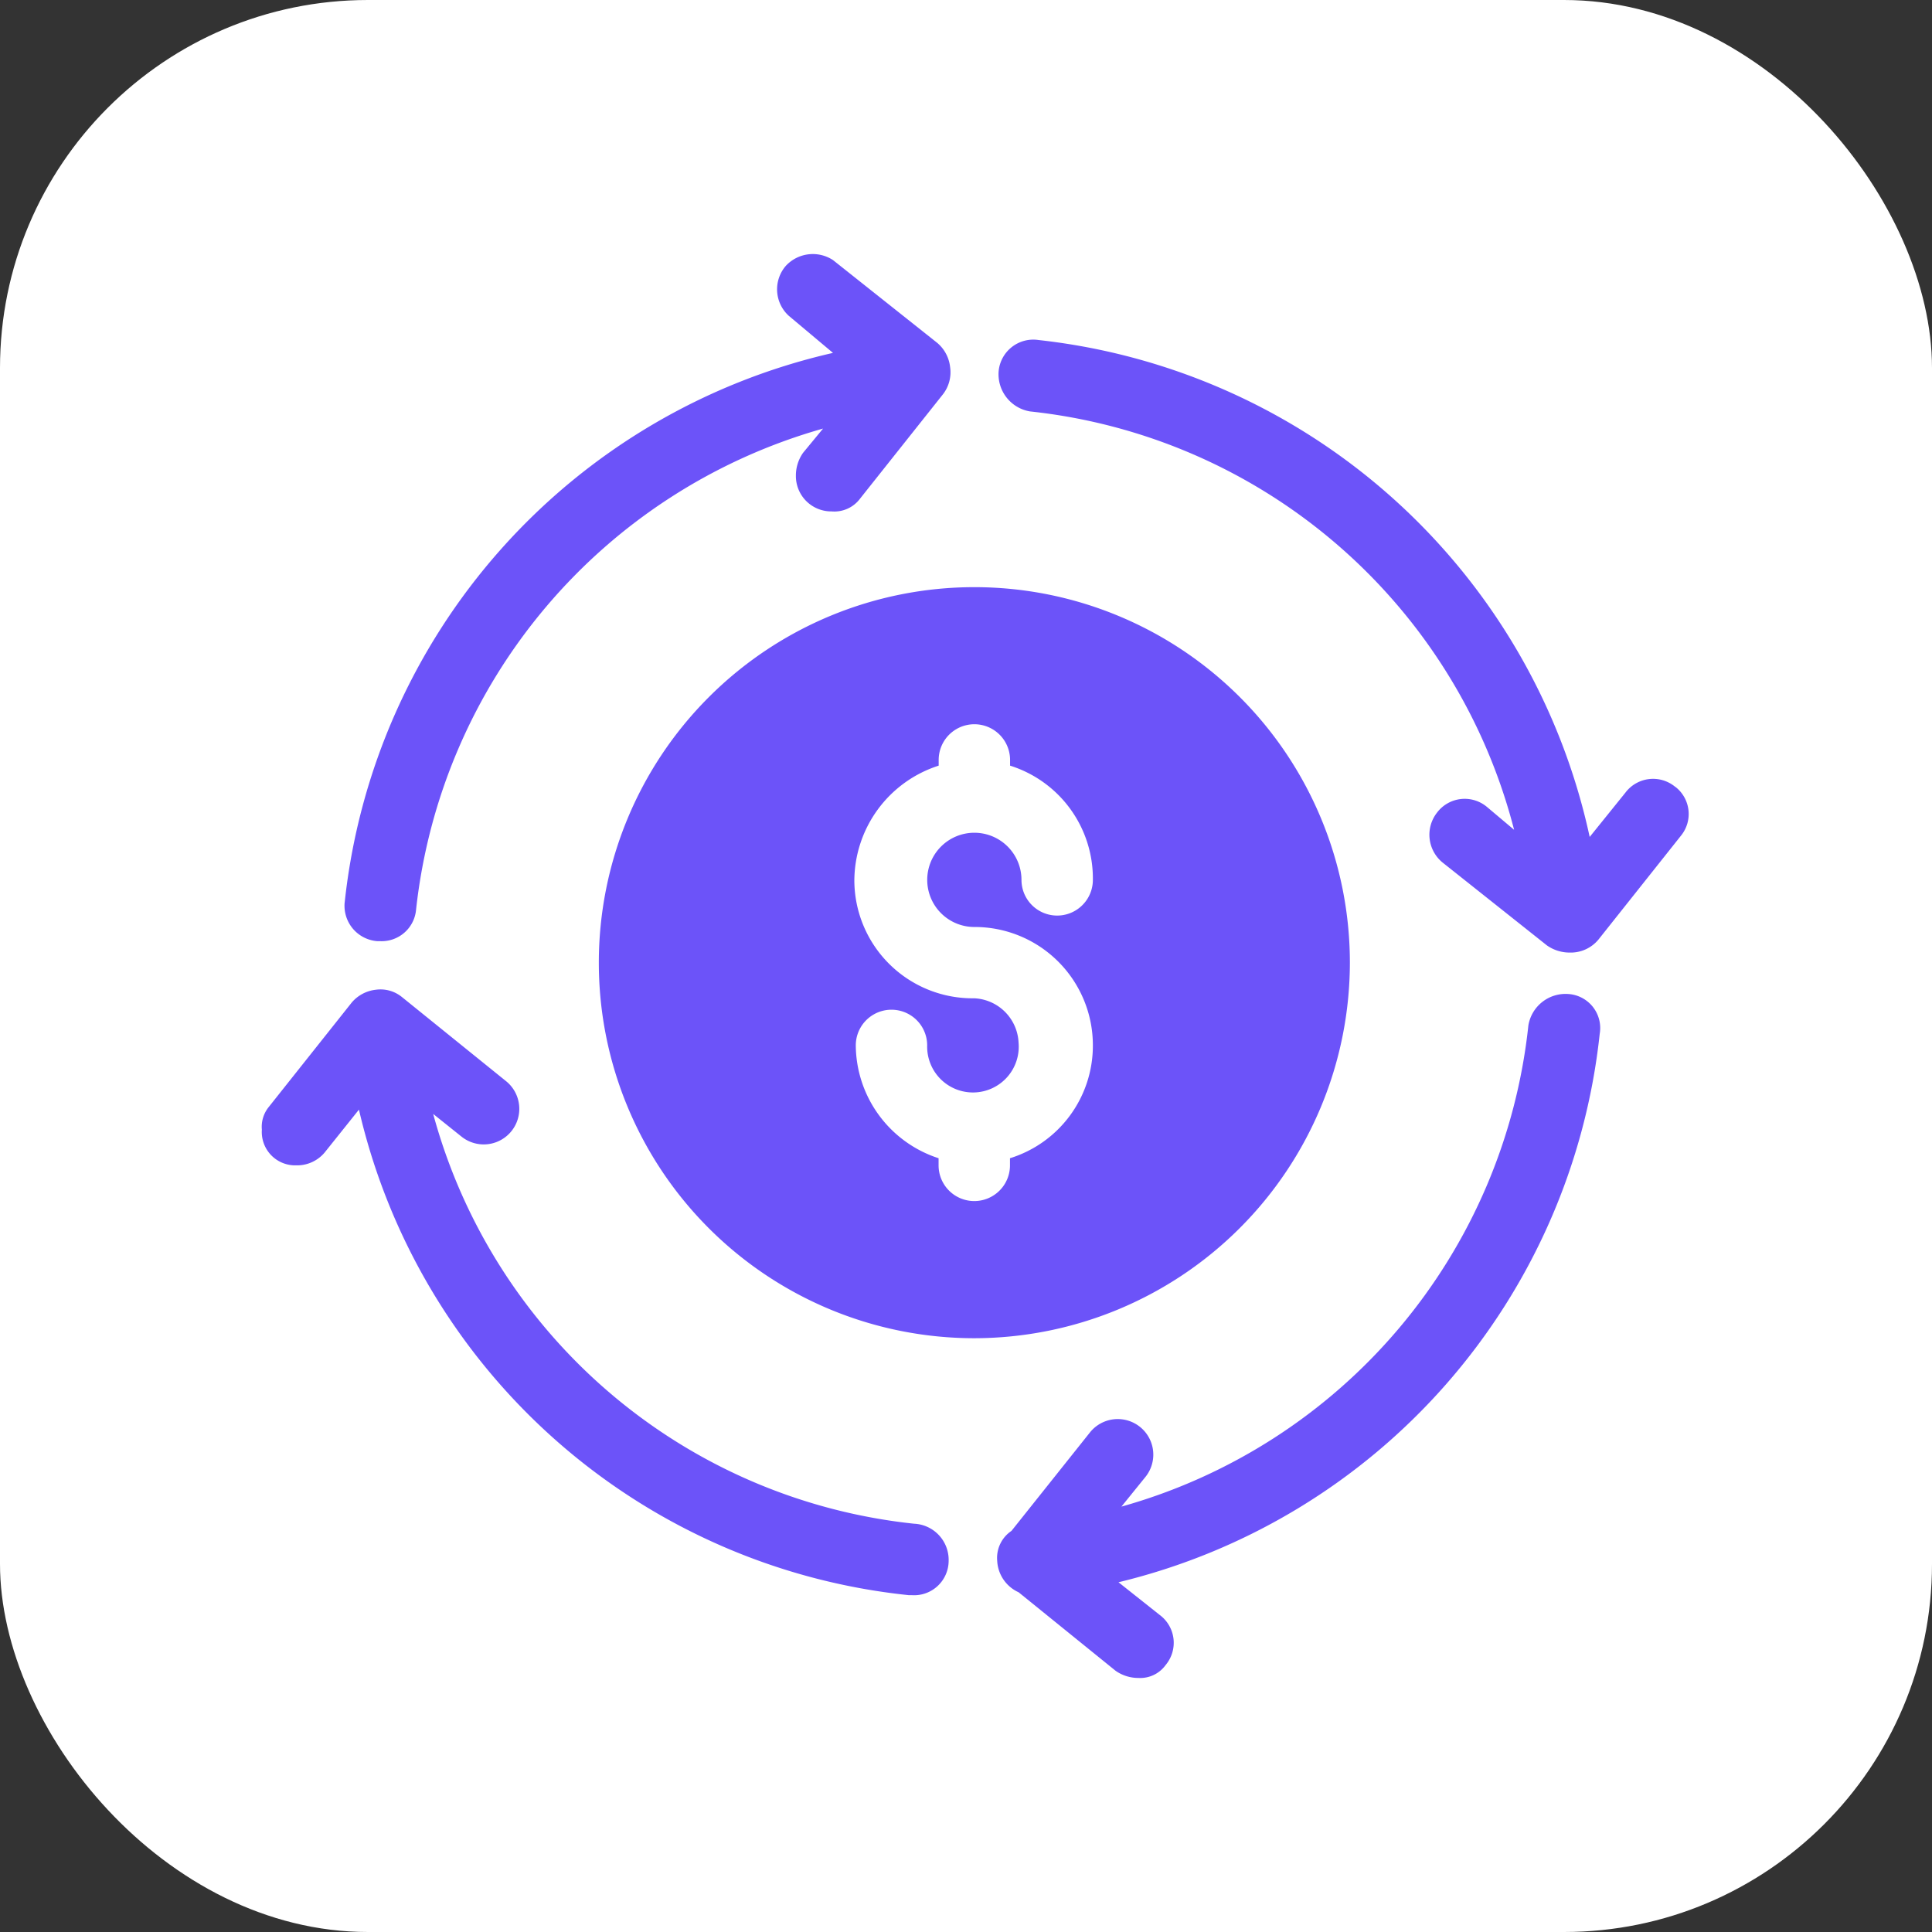
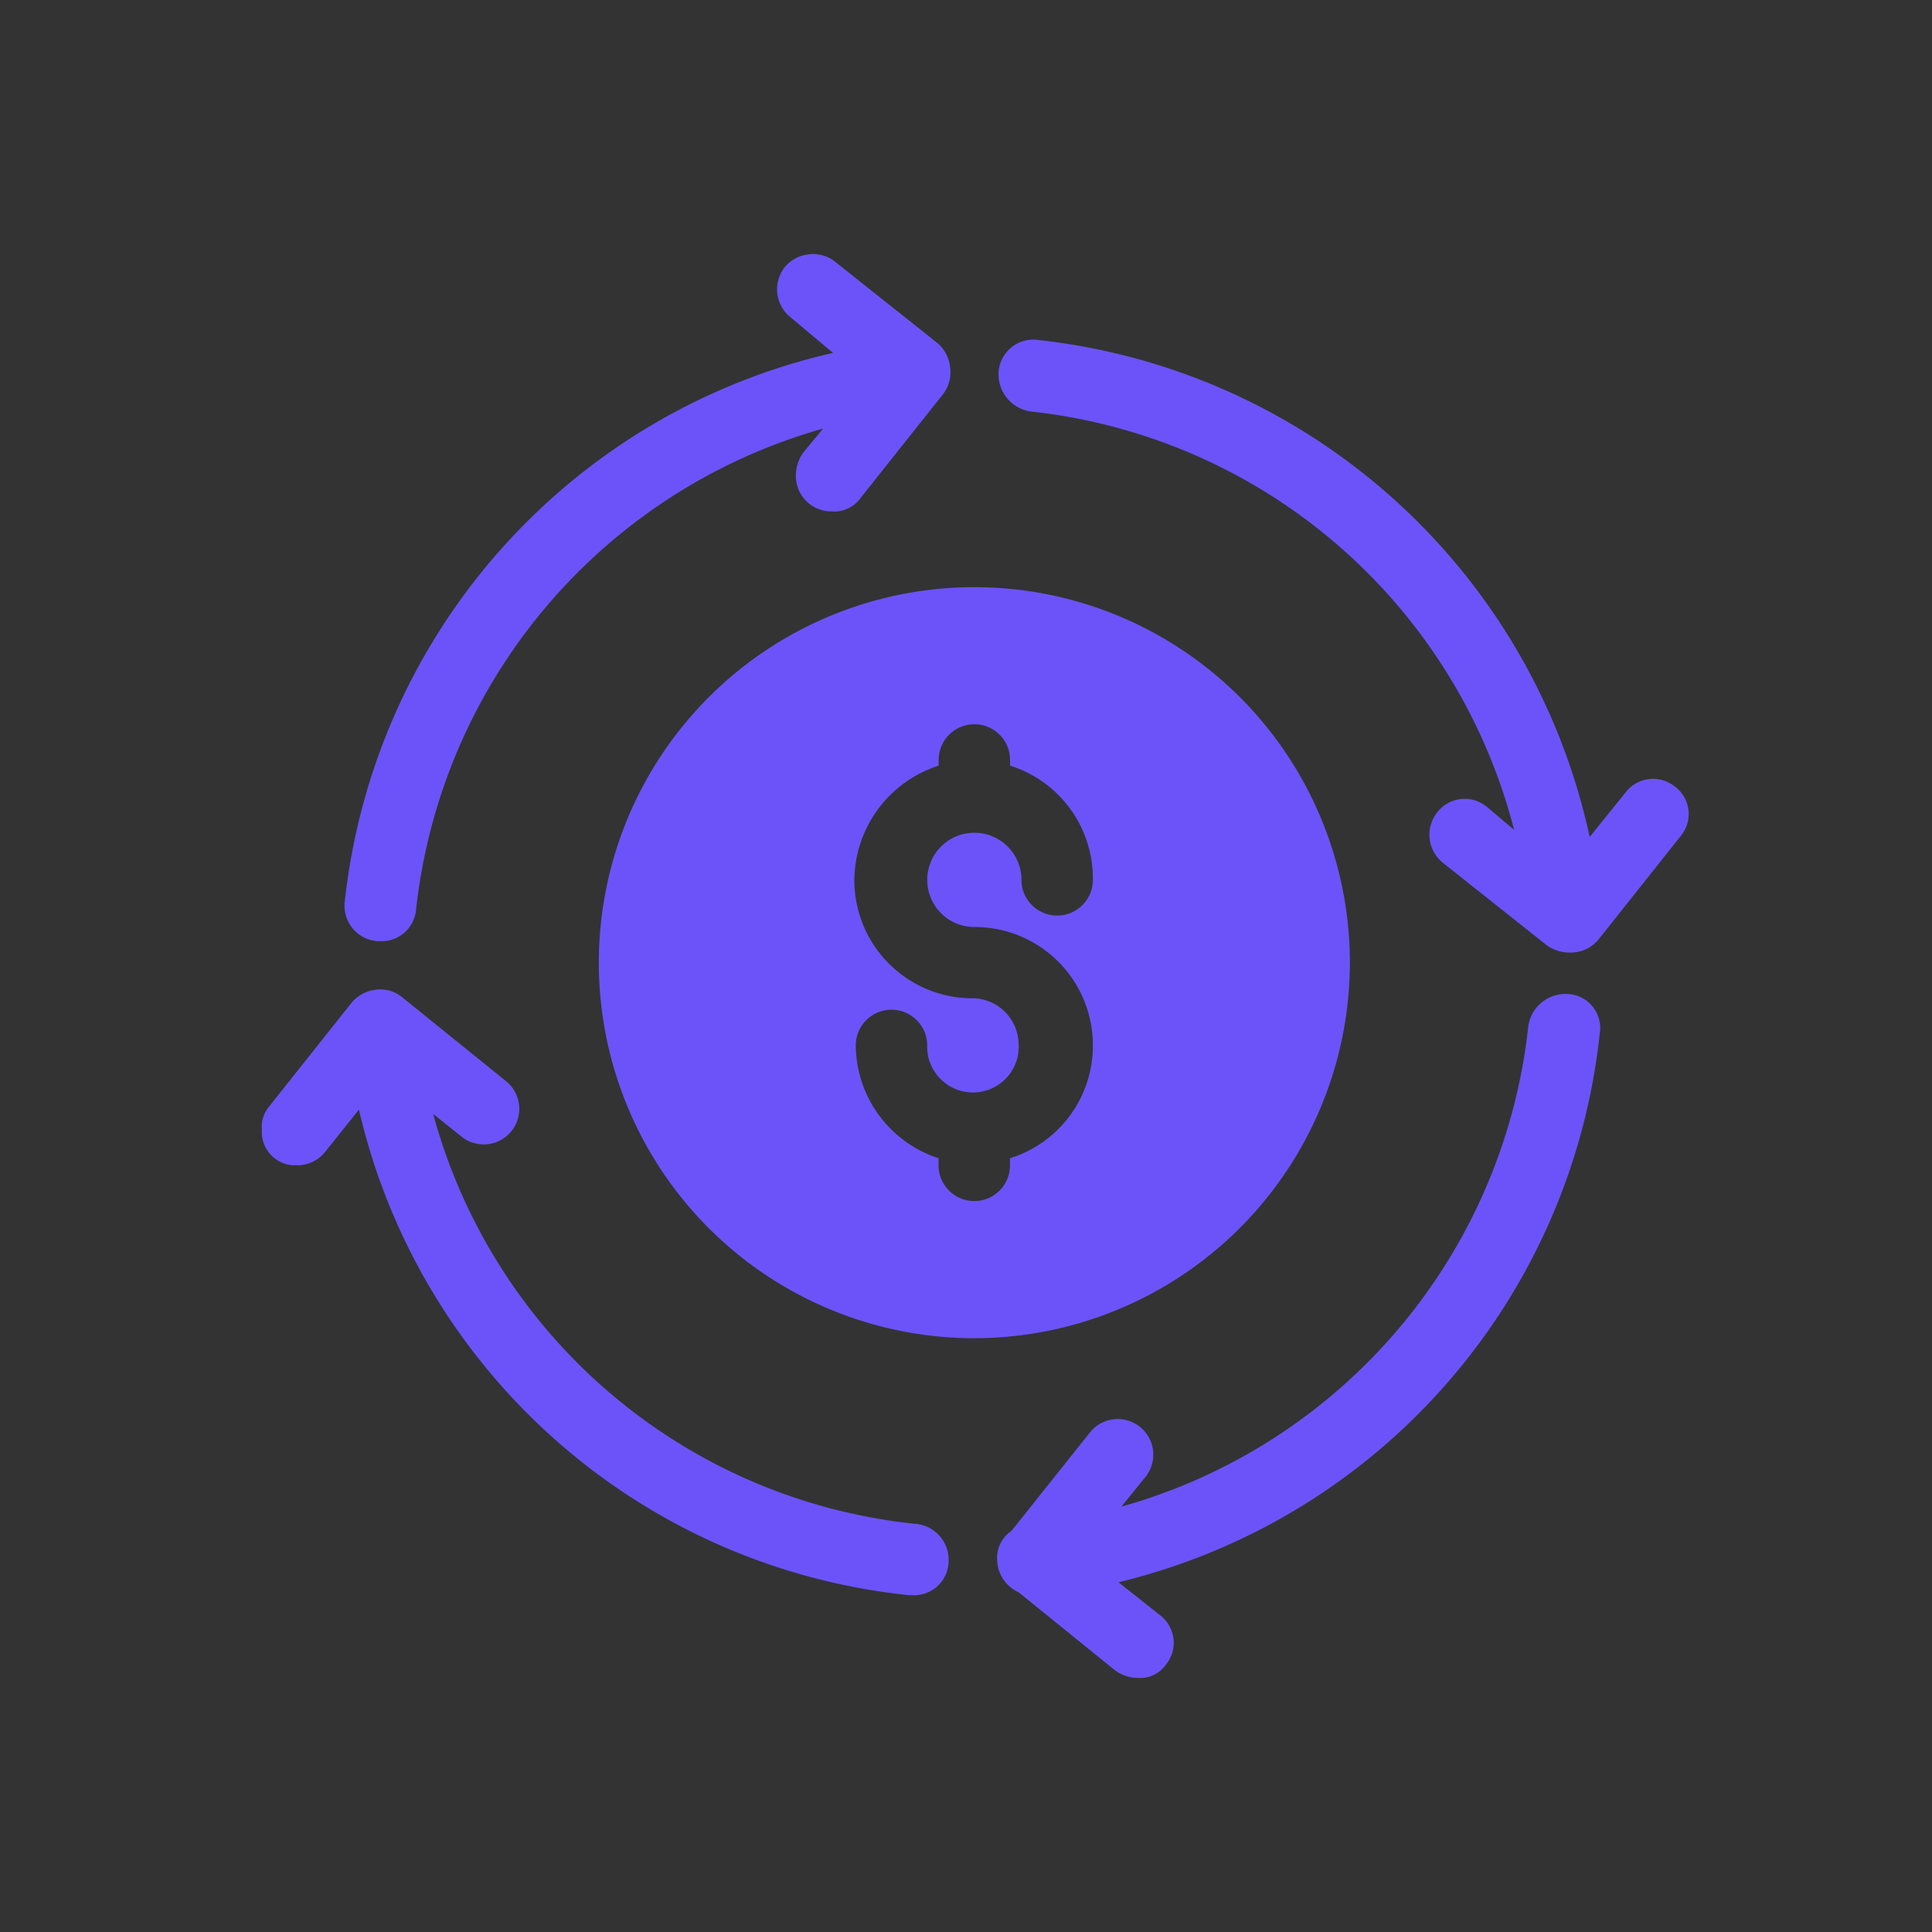
<svg xmlns="http://www.w3.org/2000/svg" width="105" height="105" viewBox="0 0 105 105">
  <rect x="0" y="0" width="105" height="105" fill="#333333" stroke="none" />
  <g id="Group_33222" data-name="Group 33222" transform="translate(-489 -15621)">
-     <rect id="Rectangle_25123" data-name="Rectangle 25123" width="105" height="105" rx="20" transform="translate(489 15621)" fill="#fff" />
    <path id="cash" d="M4.6,35.427A34.372,34.372,0,0,1,31.139,5.55L28.734,3.532A1.948,1.948,0,0,1,28.579.816a2,2,0,0,1,2.561-.31l5.665,4.5a2.008,2.008,0,0,1,.7,1.319A1.945,1.945,0,0,1,37.115,7.8l-4.5,5.665a1.745,1.745,0,0,1-1.552.7,1.921,1.921,0,0,1-1.94-1.94,2.147,2.147,0,0,1,.388-1.242L30.6,9.663A30.622,30.622,0,0,0,8.48,35.815a1.879,1.879,0,0,1-1.94,1.707H6.384a1.928,1.928,0,0,1-1.785-2.1ZM35.563,69.183A30.392,30.392,0,0,1,9.411,46.912l1.552,1.242a1.933,1.933,0,0,0,2.406-3.026L7.7,40.548a1.849,1.849,0,0,0-1.4-.388,2.008,2.008,0,0,0-1.319.7l-4.5,5.665A1.709,1.709,0,0,0,.1,47.765a1.813,1.813,0,0,0,1.862,1.94,1.954,1.954,0,0,0,1.552-.7l1.862-2.328A34.3,34.3,0,0,0,35.252,73.064h.155A1.877,1.877,0,0,0,37.425,71.2a1.968,1.968,0,0,0-1.862-2.018ZM71.1,40.393A2.048,2.048,0,0,0,68.932,42.1,30.515,30.515,0,0,1,46.815,68.252l1.319-1.63a1.933,1.933,0,0,0-3.026-2.406L40.84,69.571a1.767,1.767,0,0,0-.776,1.63,1.981,1.981,0,0,0,1.164,1.707L46.5,77.176a2.147,2.147,0,0,0,1.242.388,1.7,1.7,0,0,0,1.474-.7,1.882,1.882,0,0,0-.31-2.716l-2.25-1.785a34.414,34.414,0,0,0,26.152-29.8A1.853,1.853,0,0,0,71.1,40.393Zm5.82-11.252a1.882,1.882,0,0,0-2.716.31l-1.94,2.406A34.5,34.5,0,0,0,42.314,4.851a1.891,1.891,0,0,0-2.173,1.707,2.048,2.048,0,0,0,1.707,2.173A30.505,30.505,0,0,1,68.156,31.469l-1.474-1.242a1.882,1.882,0,0,0-2.716.31,1.95,1.95,0,0,0,.31,2.716l5.665,4.5a2.147,2.147,0,0,0,1.242.388,1.954,1.954,0,0,0,1.552-.7l4.5-5.665a1.865,1.865,0,0,0-.31-2.638ZM38.822,59.1A20.409,20.409,0,1,1,59.231,38.686,20.434,20.434,0,0,1,38.822,59.1Zm6.441-15.908a6.425,6.425,0,0,0-6.441-6.441,2.561,2.561,0,1,1,2.561-2.561,1.94,1.94,0,1,0,3.88,0,6.427,6.427,0,0,0-4.5-6.208v-.31a1.94,1.94,0,1,0-3.88,0v.31A6.592,6.592,0,0,0,32.3,34.263a6.425,6.425,0,0,0,6.519,6.363,2.526,2.526,0,0,1,2.406,2.406,2.489,2.489,0,1,1-4.967.155,1.94,1.94,0,0,0-3.88,0,6.5,6.5,0,0,0,4.5,6.131v.388a1.94,1.94,0,1,0,3.88,0v-.388A6.4,6.4,0,0,0,45.263,43.187Z" transform="translate(503.132 15634.629)" fill="#6c53f9" />
  </g>
</svg>